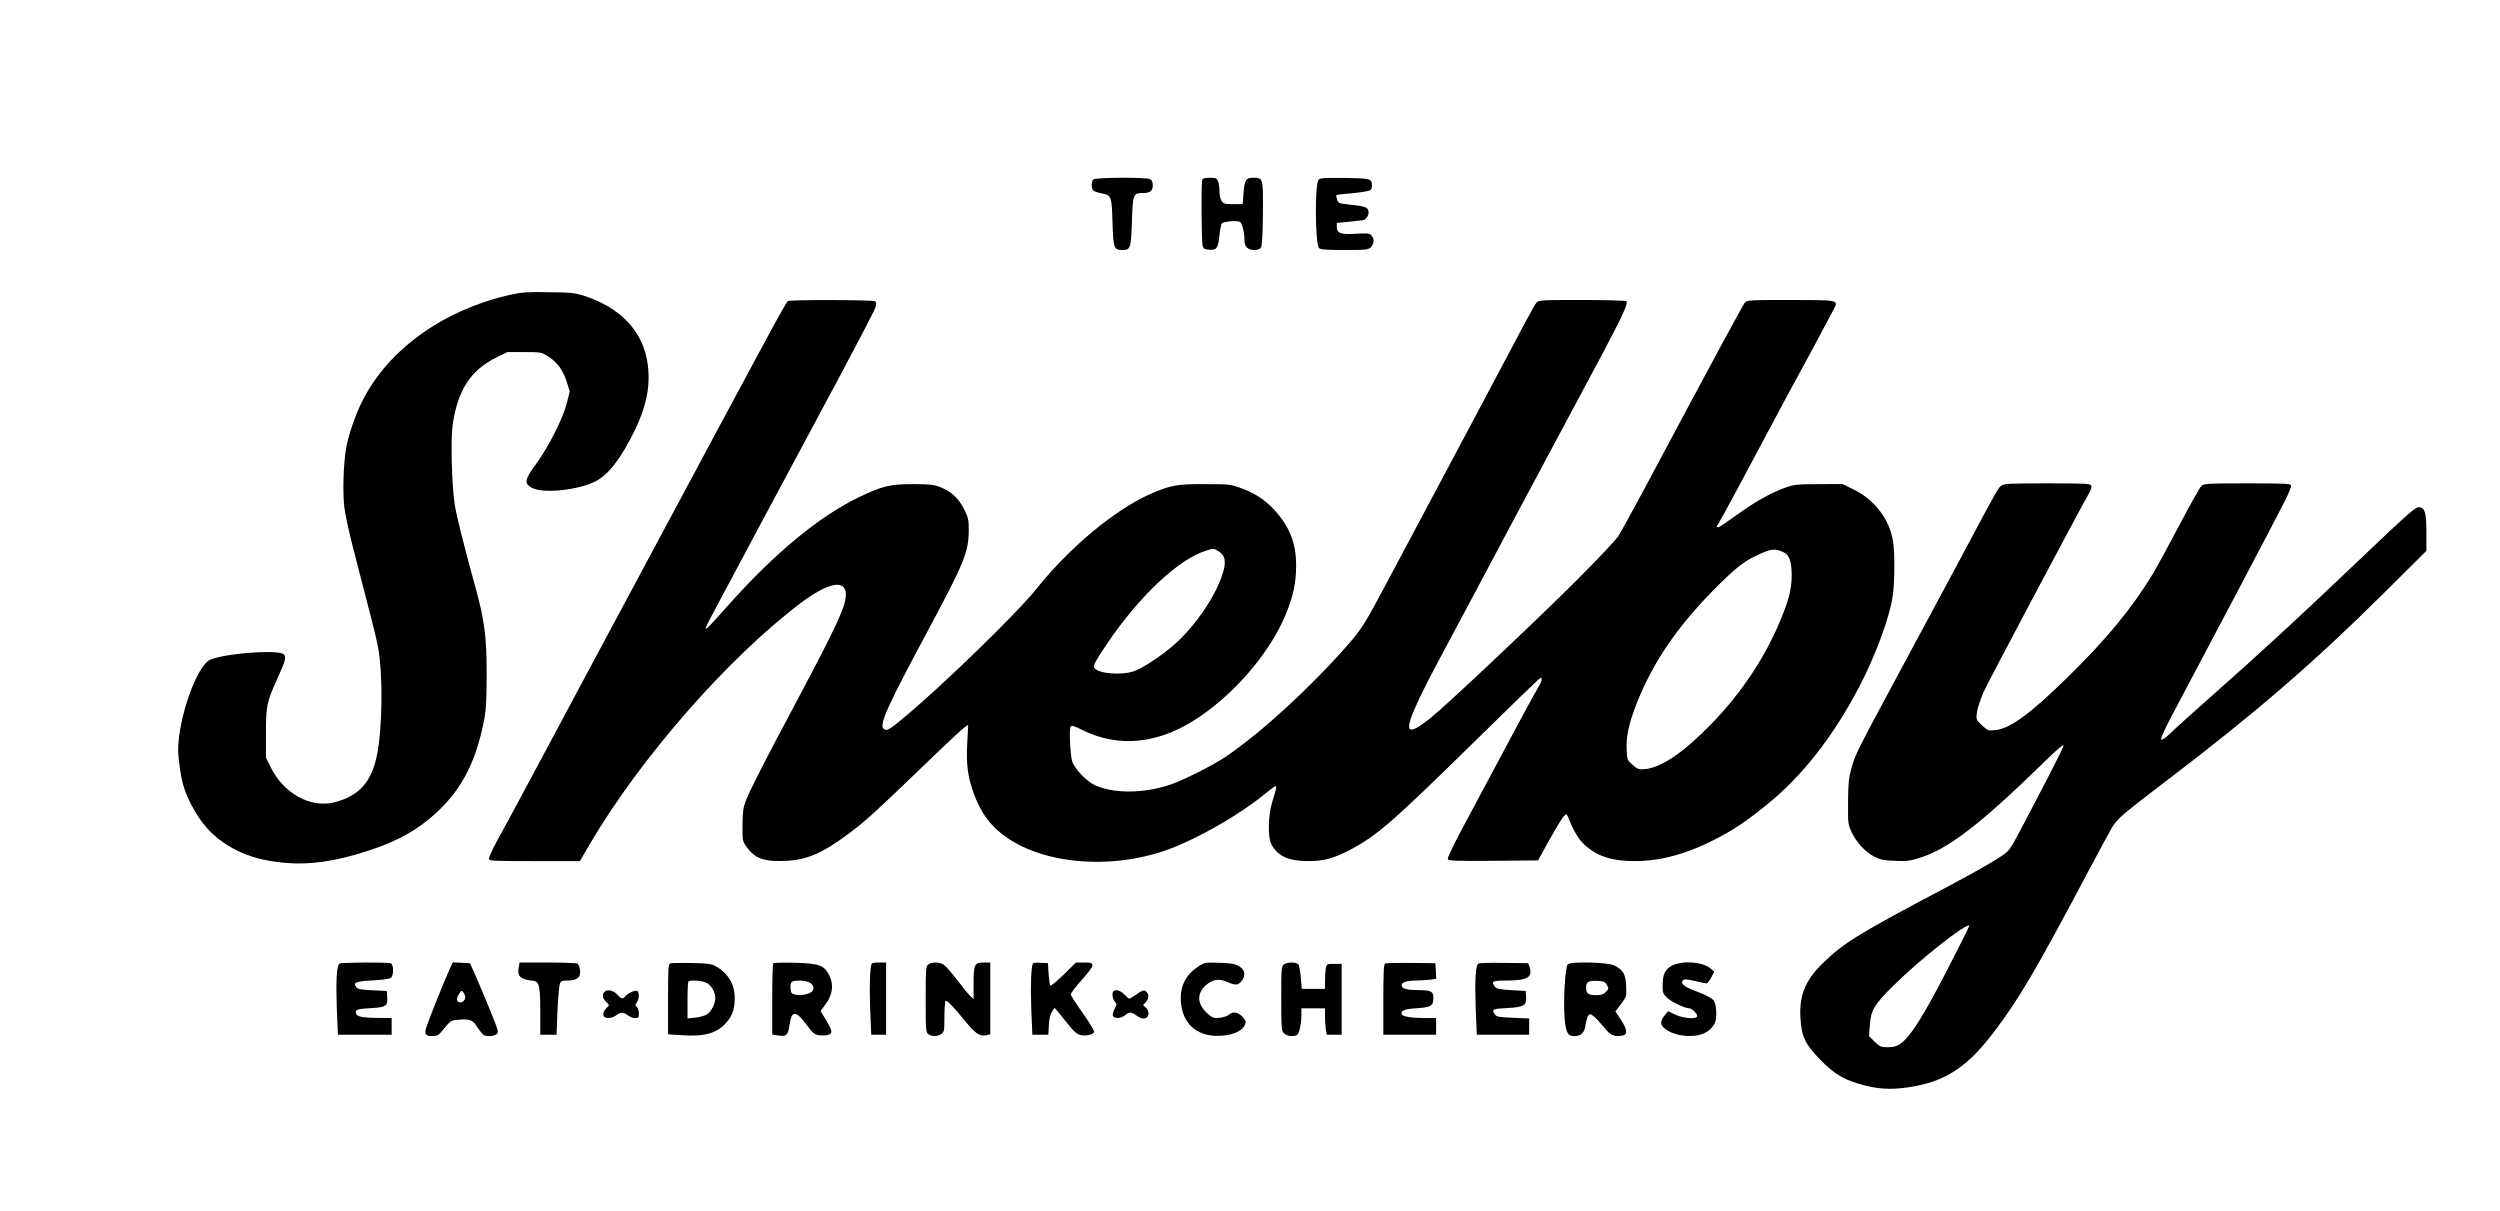
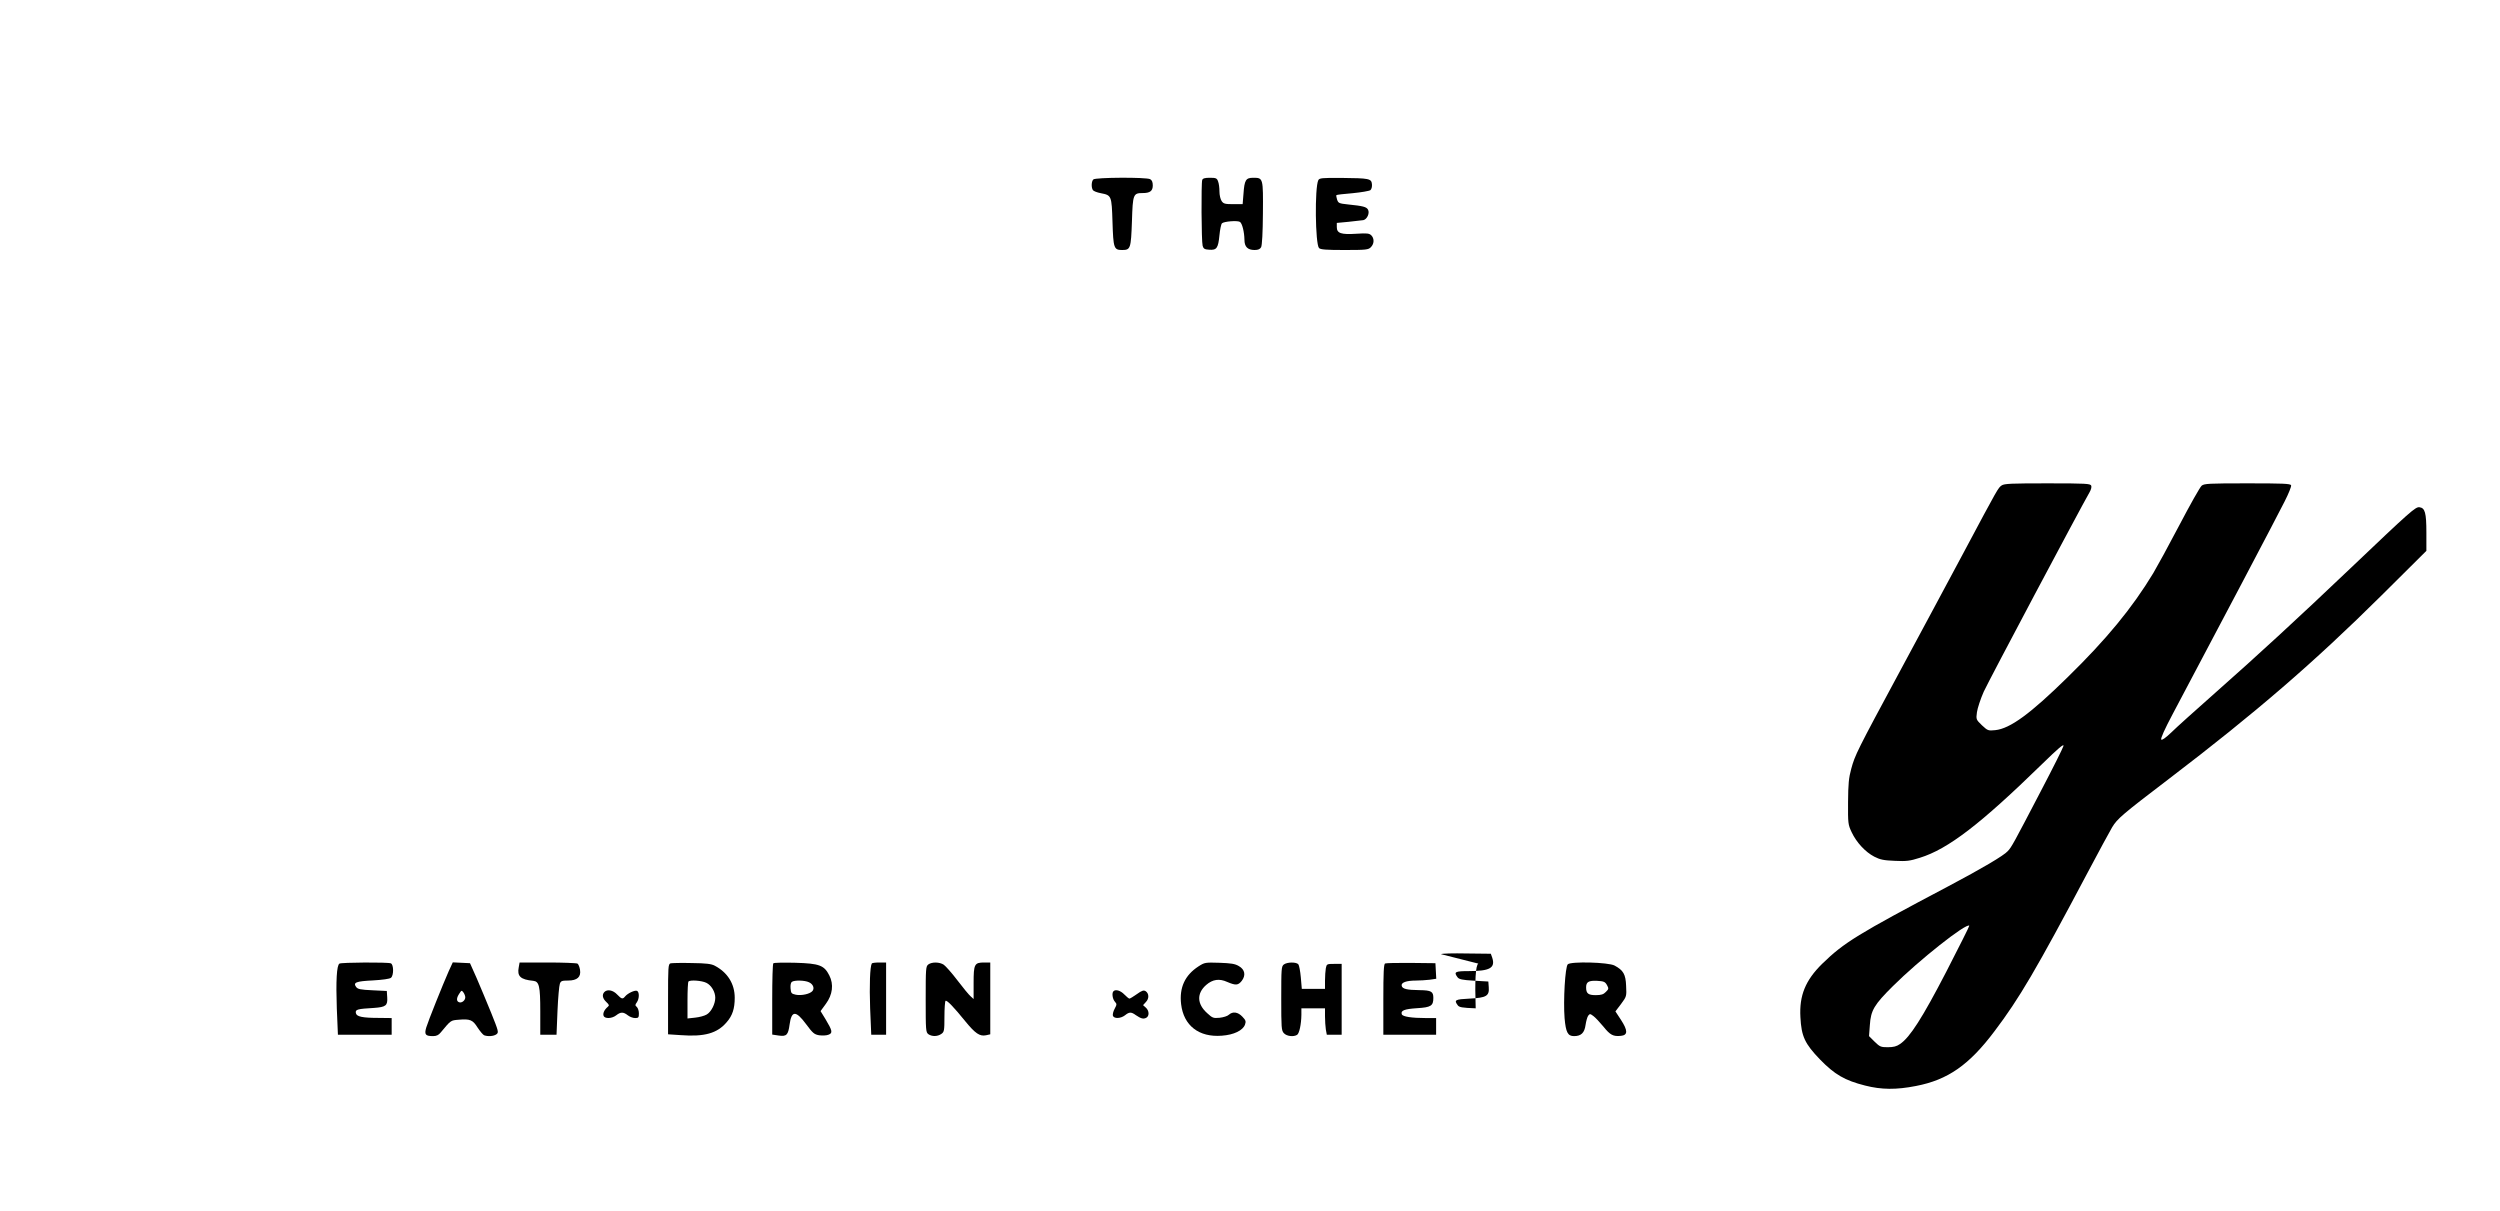
<svg xmlns="http://www.w3.org/2000/svg" version="1.0" width="1350pt" height="654pt" viewBox="0 0 1800 872" preserveAspectRatio="xMidYMid meet">
  <g transform="translate(0,872) scale(0.1,-0.1)" fill="#000000" stroke="none">
    <path d="M7872 7428 c-14 -14 -16 -57 -3 -77 5 -7 30 -17 57 -22 77 -15 78 -17 84 -208 6 -189 10 -201 70 -201 60 0 63 11 70 207 6 195 9 203 78 203 52 0 72 15 72 55 0 24 -6 38 -19 45 -29 15 -394 13 -409 -2z" />
    <path d="M8656 7424 c-8 -21 -6 -443 3 -474 6 -21 14 -26 47 -28 54 -4 65 11 74 104 4 41 12 80 18 86 14 14 113 22 130 10 16 -11 31 -72 32 -128 0 -51 23 -74 73 -74 26 0 39 6 47 20 7 13 12 106 13 244 2 254 2 256 -69 256 -54 0 -64 -15 -71 -116 l-6 -74 -68 0 c-59 0 -70 3 -83 22 -9 13 -16 43 -16 70 0 25 -4 58 -10 72 -8 23 -15 26 -59 26 -35 0 -51 -4 -55 -16z" />
    <path d="M9492 7423 c-27 -53 -22 -461 5 -489 11 -11 51 -14 184 -14 156 0 171 2 189 20 25 25 26 63 3 86 -15 14 -30 16 -108 11 -109 -7 -140 3 -140 48 l0 30 85 8 c47 5 94 10 106 12 27 6 47 50 34 75 -11 21 -37 27 -144 38 -65 7 -70 9 -79 35 -5 16 -7 30 -5 32 2 3 55 9 117 14 62 6 120 16 128 22 8 7 13 25 11 43 -4 40 -19 43 -220 45 -140 1 -158 -1 -166 -16z" />
-     <path d="M3690 6601 c-487 -106 -889 -390 -1079 -764 -54 -106 -105 -256 -121 -357 -18 -114 -23 -310 -11 -410 6 -52 34 -183 62 -290 137 -529 161 -622 179 -710 38 -188 35 -588 -6 -788 -40 -194 -129 -293 -307 -339 -171 -43 -366 64 -459 255 l-33 67 0 175 c0 198 5 224 82 394 59 131 64 150 48 173 -31 42 -477 5 -545 -45 -107 -79 -236 -491 -215 -687 17 -169 36 -238 90 -345 83 -160 178 -256 332 -334 93 -46 191 -72 328 -87 186 -19 377 7 620 87 215 70 363 155 501 286 176 167 275 366 331 661 13 71 17 145 17 327 0 264 -15 381 -80 618 -87 317 -135 509 -150 599 -21 135 -30 467 -15 574 36 248 129 392 309 482 l85 42 122 0 c118 0 123 -1 170 -30 66 -41 110 -102 136 -185 l21 -69 -21 -83 c-27 -110 -132 -317 -221 -438 -85 -115 -89 -143 -25 -175 82 -40 331 -13 452 49 95 48 186 168 284 369 94 196 119 354 84 522 -43 205 -199 362 -440 442 -72 24 -97 27 -260 29 -147 3 -196 0 -265 -15z" />
-     <path d="M5673 6552 c-15 -9 -121 -206 -976 -1802 -60 -113 -174 -324 -252 -470 -78 -146 -286 -533 -460 -860 -175 -327 -337 -629 -360 -670 -63 -111 -105 -197 -105 -215 0 -13 40 -15 328 -15 l327 0 75 128 c363 617 993 1336 1515 1730 199 150 325 174 325 61 0 -84 -63 -220 -360 -779 -222 -416 -331 -630 -360 -705 -19 -49 -23 -81 -24 -175 -1 -113 0 -116 29 -157 62 -86 127 -109 288 -101 151 8 263 57 452 199 116 87 182 146 519 471 153 148 292 278 308 289 l29 21 -7 -133 c-8 -155 4 -243 47 -362 35 -97 84 -179 145 -240 256 -260 807 -329 1264 -160 208 77 507 249 680 391 41 34 79 62 84 62 10 0 6 -16 -24 -115 -30 -96 -33 -255 -6 -304 46 -86 124 -121 266 -121 108 0 180 19 289 75 203 106 309 198 912 790 254 250 466 455 471 455 15 0 8 -30 -16 -68 -22 -33 -151 -274 -528 -980 -75 -139 -128 -249 -124 -257 5 -13 48 -15 328 -13 l322 3 82 149 c46 82 92 158 103 169 20 20 20 20 32 -9 43 -105 74 -156 119 -198 94 -84 195 -116 365 -116 180 1 361 49 559 149 141 71 228 129 382 253 256 205 483 494 671 854 121 233 223 512 242 664 13 103 14 293 1 379 -22 156 -130 300 -279 374 l-85 42 -170 -1 c-151 0 -179 -3 -236 -23 -98 -34 -213 -97 -330 -181 -58 -41 -118 -83 -133 -93 -30 -20 -47 -16 -29 5 11 14 207 378 414 768 72 135 138 259 148 275 16 27 244 452 278 518 28 56 23 57 -319 57 -298 0 -310 -1 -327 -20 -15 -19 -252 -457 -704 -1305 -94 -176 -187 -345 -206 -375 -20 -30 -156 -174 -302 -320 -277 -277 -929 -892 -1047 -987 -182 -146 -202 -110 -82 142 26 55 77 156 114 225 37 69 164 307 283 530 118 223 354 666 525 985 170 319 347 650 393 735 145 273 190 370 173 381 -8 5 -152 9 -322 9 -296 0 -308 -1 -325 -20 -17 -20 -64 -108 -446 -830 -110 -206 -265 -499 -346 -650 -81 -151 -209 -392 -285 -535 -156 -294 -182 -336 -287 -455 -265 -302 -614 -622 -869 -796 -93 -63 -310 -173 -407 -205 -189 -63 -407 -64 -539 -2 -62 28 -148 120 -164 173 -14 48 -22 232 -11 248 7 11 24 6 80 -22 271 -136 565 -103 856 98 267 183 510 475 617 741 52 129 71 222 71 345 0 162 -48 281 -162 404 -67 71 -139 117 -242 154 -69 25 -84 26 -253 26 -199 1 -246 -8 -384 -67 -260 -113 -589 -386 -833 -692 -135 -169 -669 -688 -944 -917 -114 -96 -131 -105 -153 -84 -31 32 26 159 344 751 236 441 269 523 270 675 0 77 -3 92 -33 152 -39 79 -92 129 -171 160 -48 19 -76 22 -196 22 -163 1 -222 -13 -393 -95 -280 -135 -602 -400 -929 -766 -188 -211 -196 -217 -147 -120 32 62 620 1162 951 1778 128 240 239 453 245 473 10 31 9 39 -3 47 -17 10 -609 12 -626 1z m3097 -1799 c54 -31 62 -79 29 -176 -53 -159 -196 -367 -344 -498 -85 -75 -220 -165 -286 -190 -89 -34 -264 -20 -290 23 -10 16 10 52 95 178 229 338 512 604 709 665 55 18 54 18 87 -2z m4073 -10 c41 -20 57 -68 57 -165 0 -99 -20 -179 -85 -333 -112 -267 -279 -517 -495 -739 -195 -201 -356 -311 -471 -323 -51 -5 -56 -3 -94 30 -38 33 -40 36 -43 108 -5 97 16 192 73 337 116 290 281 535 540 801 153 156 224 215 313 257 114 55 144 58 205 27z" />
    <path d="M14412 5225 c-26 -19 -22 -11 -272 -480 -112 -209 -318 -594 -459 -855 -312 -579 -325 -606 -352 -705 -18 -65 -22 -110 -23 -240 -1 -154 0 -162 26 -217 34 -73 99 -143 163 -176 41 -21 67 -27 148 -30 84 -4 108 -1 180 22 203 63 436 242 876 671 122 119 162 153 158 134 -4 -15 -77 -161 -163 -325 -195 -374 -211 -404 -238 -432 -28 -32 -188 -126 -426 -252 -655 -346 -753 -406 -910 -559 -121 -119 -166 -229 -157 -385 7 -138 32 -191 141 -304 105 -108 178 -151 325 -188 117 -30 224 -31 366 -3 229 44 383 151 566 395 177 234 297 437 674 1149 76 143 153 286 172 318 38 63 72 92 413 352 619 472 1039 834 1528 1319 l322 320 0 130 c0 145 -10 179 -50 184 -29 3 -62 -26 -496 -439 -374 -356 -667 -626 -974 -897 -140 -124 -283 -252 -317 -286 -40 -38 -66 -57 -72 -51 -6 7 24 74 83 185 291 548 761 1440 805 1529 29 57 50 109 47 117 -4 12 -60 14 -315 14 -280 0 -311 -2 -329 -17 -12 -10 -84 -138 -161 -285 -77 -147 -162 -302 -187 -344 -153 -253 -338 -477 -617 -750 -268 -263 -414 -370 -521 -381 -51 -5 -54 -4 -96 35 -42 41 -43 42 -36 94 4 29 26 96 49 148 35 77 696 1322 762 1436 10 17 16 38 12 47 -6 15 -36 17 -314 17 -262 0 -312 -2 -331 -15z m-398 -3500 c-173 -334 -263 -475 -334 -522 -24 -17 -47 -23 -88 -23 -50 0 -57 3 -95 40 l-40 40 6 80 c7 106 31 146 166 280 188 187 528 456 550 435 2 -2 -73 -151 -165 -330z" />
    <path d="M2444 1782 c-20 -12 -26 -126 -19 -322 l8 -190 193 0 194 0 0 60 0 60 -87 1 c-126 0 -167 9 -171 36 -4 25 11 29 131 36 85 6 99 17 95 76 l-3 46 -103 5 c-88 4 -106 8 -118 24 -23 32 -1 41 121 47 69 4 121 11 130 19 21 17 20 96 -1 104 -22 9 -357 7 -370 -2z" />
    <path d="M3231 1728 c-44 -100 -148 -359 -162 -406 -15 -51 -6 -62 49 -62 24 0 40 7 55 26 75 90 71 87 130 92 82 7 101 -1 136 -57 18 -27 39 -52 47 -55 27 -10 69 -7 88 7 18 13 16 21 -37 153 -31 76 -78 189 -104 249 l-49 110 -62 3 -62 3 -29 -63z m119 -189 c0 -22 -26 -43 -45 -35 -20 7 -19 31 2 62 16 25 17 25 30 8 7 -10 13 -25 13 -35z" />
    <path d="M3735 1756 c-13 -65 12 -89 105 -98 42 -5 50 -37 50 -220 l0 -168 59 0 58 0 7 172 c4 94 12 182 17 195 7 20 15 23 59 23 66 0 95 26 86 78 -3 19 -11 39 -18 44 -7 4 -104 8 -215 8 l-202 0 -6 -34z" />
    <path d="M4828 1784 c-17 -5 -18 -26 -18 -258 l0 -253 91 -6 c171 -13 263 13 331 93 42 48 58 98 58 176 0 100 -51 182 -144 231 -24 13 -63 18 -166 19 -74 2 -143 0 -152 -2z m257 -140 c36 -17 65 -65 65 -108 0 -44 -29 -101 -61 -120 -16 -10 -54 -20 -84 -23 l-55 -6 0 130 c0 71 3 133 7 136 12 13 95 7 128 -9z" />
    <path d="M5568 1784 c-5 -4 -8 -121 -8 -260 l0 -253 47 -7 c56 -8 68 4 78 79 14 102 45 103 119 3 48 -65 59 -74 94 -80 23 -3 53 -2 67 4 32 12 29 28 -22 113 l-35 57 38 52 c49 66 58 141 25 205 -37 73 -71 86 -245 91 -83 2 -154 1 -158 -4z m256 -136 c30 -13 42 -43 26 -63 -18 -22 -80 -35 -120 -27 -32 7 -35 11 -38 46 -2 24 2 42 10 47 19 13 93 11 122 -3z" />
    <path d="M6277 1783 c-13 -23 -18 -155 -12 -323 l8 -190 53 0 54 0 0 260 0 260 -49 0 c-28 0 -52 -3 -54 -7z" />
    <path d="M6684 1776 c-18 -14 -19 -28 -19 -251 0 -223 1 -237 19 -251 26 -18 66 -18 94 2 20 14 22 23 22 124 0 60 4 111 8 114 10 6 56 -41 142 -147 72 -88 104 -110 149 -101 l31 7 0 258 0 259 -44 0 c-70 0 -76 -12 -76 -147 l0 -116 -21 19 c-12 10 -55 62 -96 116 -40 53 -85 103 -98 112 -30 20 -85 21 -111 2z" />
-     <path d="M7437 1783 c-13 -23 -18 -154 -12 -323 l8 -190 57 0 58 0 4 68 c2 45 10 79 22 98 l19 28 33 -39 c18 -22 52 -64 76 -94 29 -37 54 -58 76 -63 39 -10 96 3 100 23 1 8 -36 69 -82 135 -47 65 -86 126 -86 134 0 9 30 49 66 90 114 129 116 140 27 140 l-56 0 -88 -87 c-49 -47 -92 -83 -96 -79 -5 4 -10 42 -13 84 l-5 77 -52 3 c-28 2 -53 -1 -56 -5z" />
    <path d="M8629 1762 c-97 -63 -139 -152 -125 -272 18 -154 128 -240 293 -227 87 6 152 38 167 80 8 23 6 31 -19 57 -32 34 -69 39 -97 14 -10 -10 -40 -19 -67 -22 -45 -4 -51 -2 -89 33 -74 66 -77 142 -8 203 47 41 95 48 152 22 61 -26 78 -25 104 7 31 40 24 82 -20 107 -28 17 -57 21 -140 24 -102 3 -106 3 -151 -26z" />
    <path d="M9244 1776 c-18 -14 -19 -28 -19 -244 0 -212 1 -232 19 -251 20 -22 69 -28 95 -12 16 10 30 76 31 144 l0 47 85 0 85 0 0 -57 c0 -32 3 -75 6 -95 l7 -38 53 0 54 0 0 255 0 255 -54 0 c-52 0 -54 -1 -60 -31 -3 -17 -6 -58 -6 -90 l0 -59 -84 0 -83 0 -7 82 c-4 45 -12 88 -18 95 -14 17 -79 17 -104 -1z" />
    <path d="M9973 1783 c-10 -3 -13 -65 -13 -259 l0 -254 190 0 190 0 0 60 0 60 -74 0 c-101 0 -167 10 -173 27 -10 27 18 38 109 44 101 6 118 17 118 74 0 46 -15 55 -99 56 -92 1 -125 9 -129 32 -5 23 35 37 102 37 29 0 74 3 100 6 l47 7 -3 56 -3 56 -175 2 c-96 1 -181 -1 -187 -4z" />
-     <path d="M10644 1782 c-20 -12 -26 -126 -19 -322 l8 -190 188 0 189 0 0 59 0 58 -116 5 c-99 4 -119 7 -130 23 -27 37 -18 42 86 47 121 6 143 19 138 82 l-3 41 -104 6 c-85 5 -107 10 -118 25 -28 38 -18 44 80 44 154 0 194 23 170 97 l-10 28 -174 2 c-96 2 -179 0 -185 -5z" />
+     <path d="M10644 1782 c-20 -12 -26 -126 -19 -322 c-99 4 -119 7 -130 23 -27 37 -18 42 86 47 121 6 143 19 138 82 l-3 41 -104 6 c-85 5 -107 10 -118 25 -28 38 -18 44 80 44 154 0 194 23 170 97 l-10 28 -174 2 c-96 2 -179 0 -185 -5z" />
    <path d="M11288 1777 c-19 -19 -33 -261 -23 -388 9 -102 23 -129 68 -129 51 0 75 23 83 80 4 27 12 57 19 67 12 15 14 15 38 -3 14 -10 46 -45 72 -76 48 -60 70 -72 126 -66 50 5 50 38 0 115 l-40 61 41 54 c39 53 40 54 36 130 -3 83 -20 112 -83 146 -44 24 -315 31 -337 9z m282 -149 c14 -26 13 -29 -8 -50 -17 -18 -34 -23 -73 -23 -54 0 -69 12 -69 56 0 39 18 50 80 47 47 -3 56 -6 70 -30z" />
-     <path d="M12040 1768 c-52 -27 -69 -61 -69 -146 -1 -48 3 -58 32 -86 29 -29 128 -76 160 -76 18 0 57 -38 57 -55 0 -25 -96 -19 -157 9 l-52 25 -26 -30 c-36 -44 -33 -74 13 -103 50 -34 119 -49 195 -44 71 4 126 37 154 92 17 34 12 138 -9 163 -16 19 -60 42 -142 72 -73 28 -99 52 -78 73 9 9 27 8 84 -5 40 -10 79 -17 85 -17 7 0 22 19 34 42 l21 42 -26 23 c-57 48 -200 59 -276 21z" />
    <path d="M4352 1578 c-19 -19 -14 -47 13 -72 22 -21 23 -25 10 -36 -24 -20 -36 -47 -29 -64 9 -23 61 -20 91 4 32 25 51 25 83 0 14 -11 37 -20 53 -20 24 0 27 4 27 34 0 18 -7 39 -15 46 -13 11 -13 15 0 33 19 27 19 76 1 83 -16 6 -66 -17 -85 -40 -18 -22 -25 -20 -58 14 -29 31 -70 39 -91 18z" />
    <path d="M8017 1583 c-13 -12 -7 -56 10 -75 15 -17 15 -20 -2 -52 -10 -18 -15 -41 -12 -50 9 -22 56 -20 87 4 31 25 45 25 78 1 37 -25 54 -30 75 -19 23 12 22 51 -3 73 l-20 18 21 23 c24 25 22 62 -3 78 -14 8 -27 4 -63 -22 -25 -18 -49 -32 -53 -32 -5 0 -21 14 -37 30 -27 28 -63 39 -78 23z" />
  </g>
</svg>